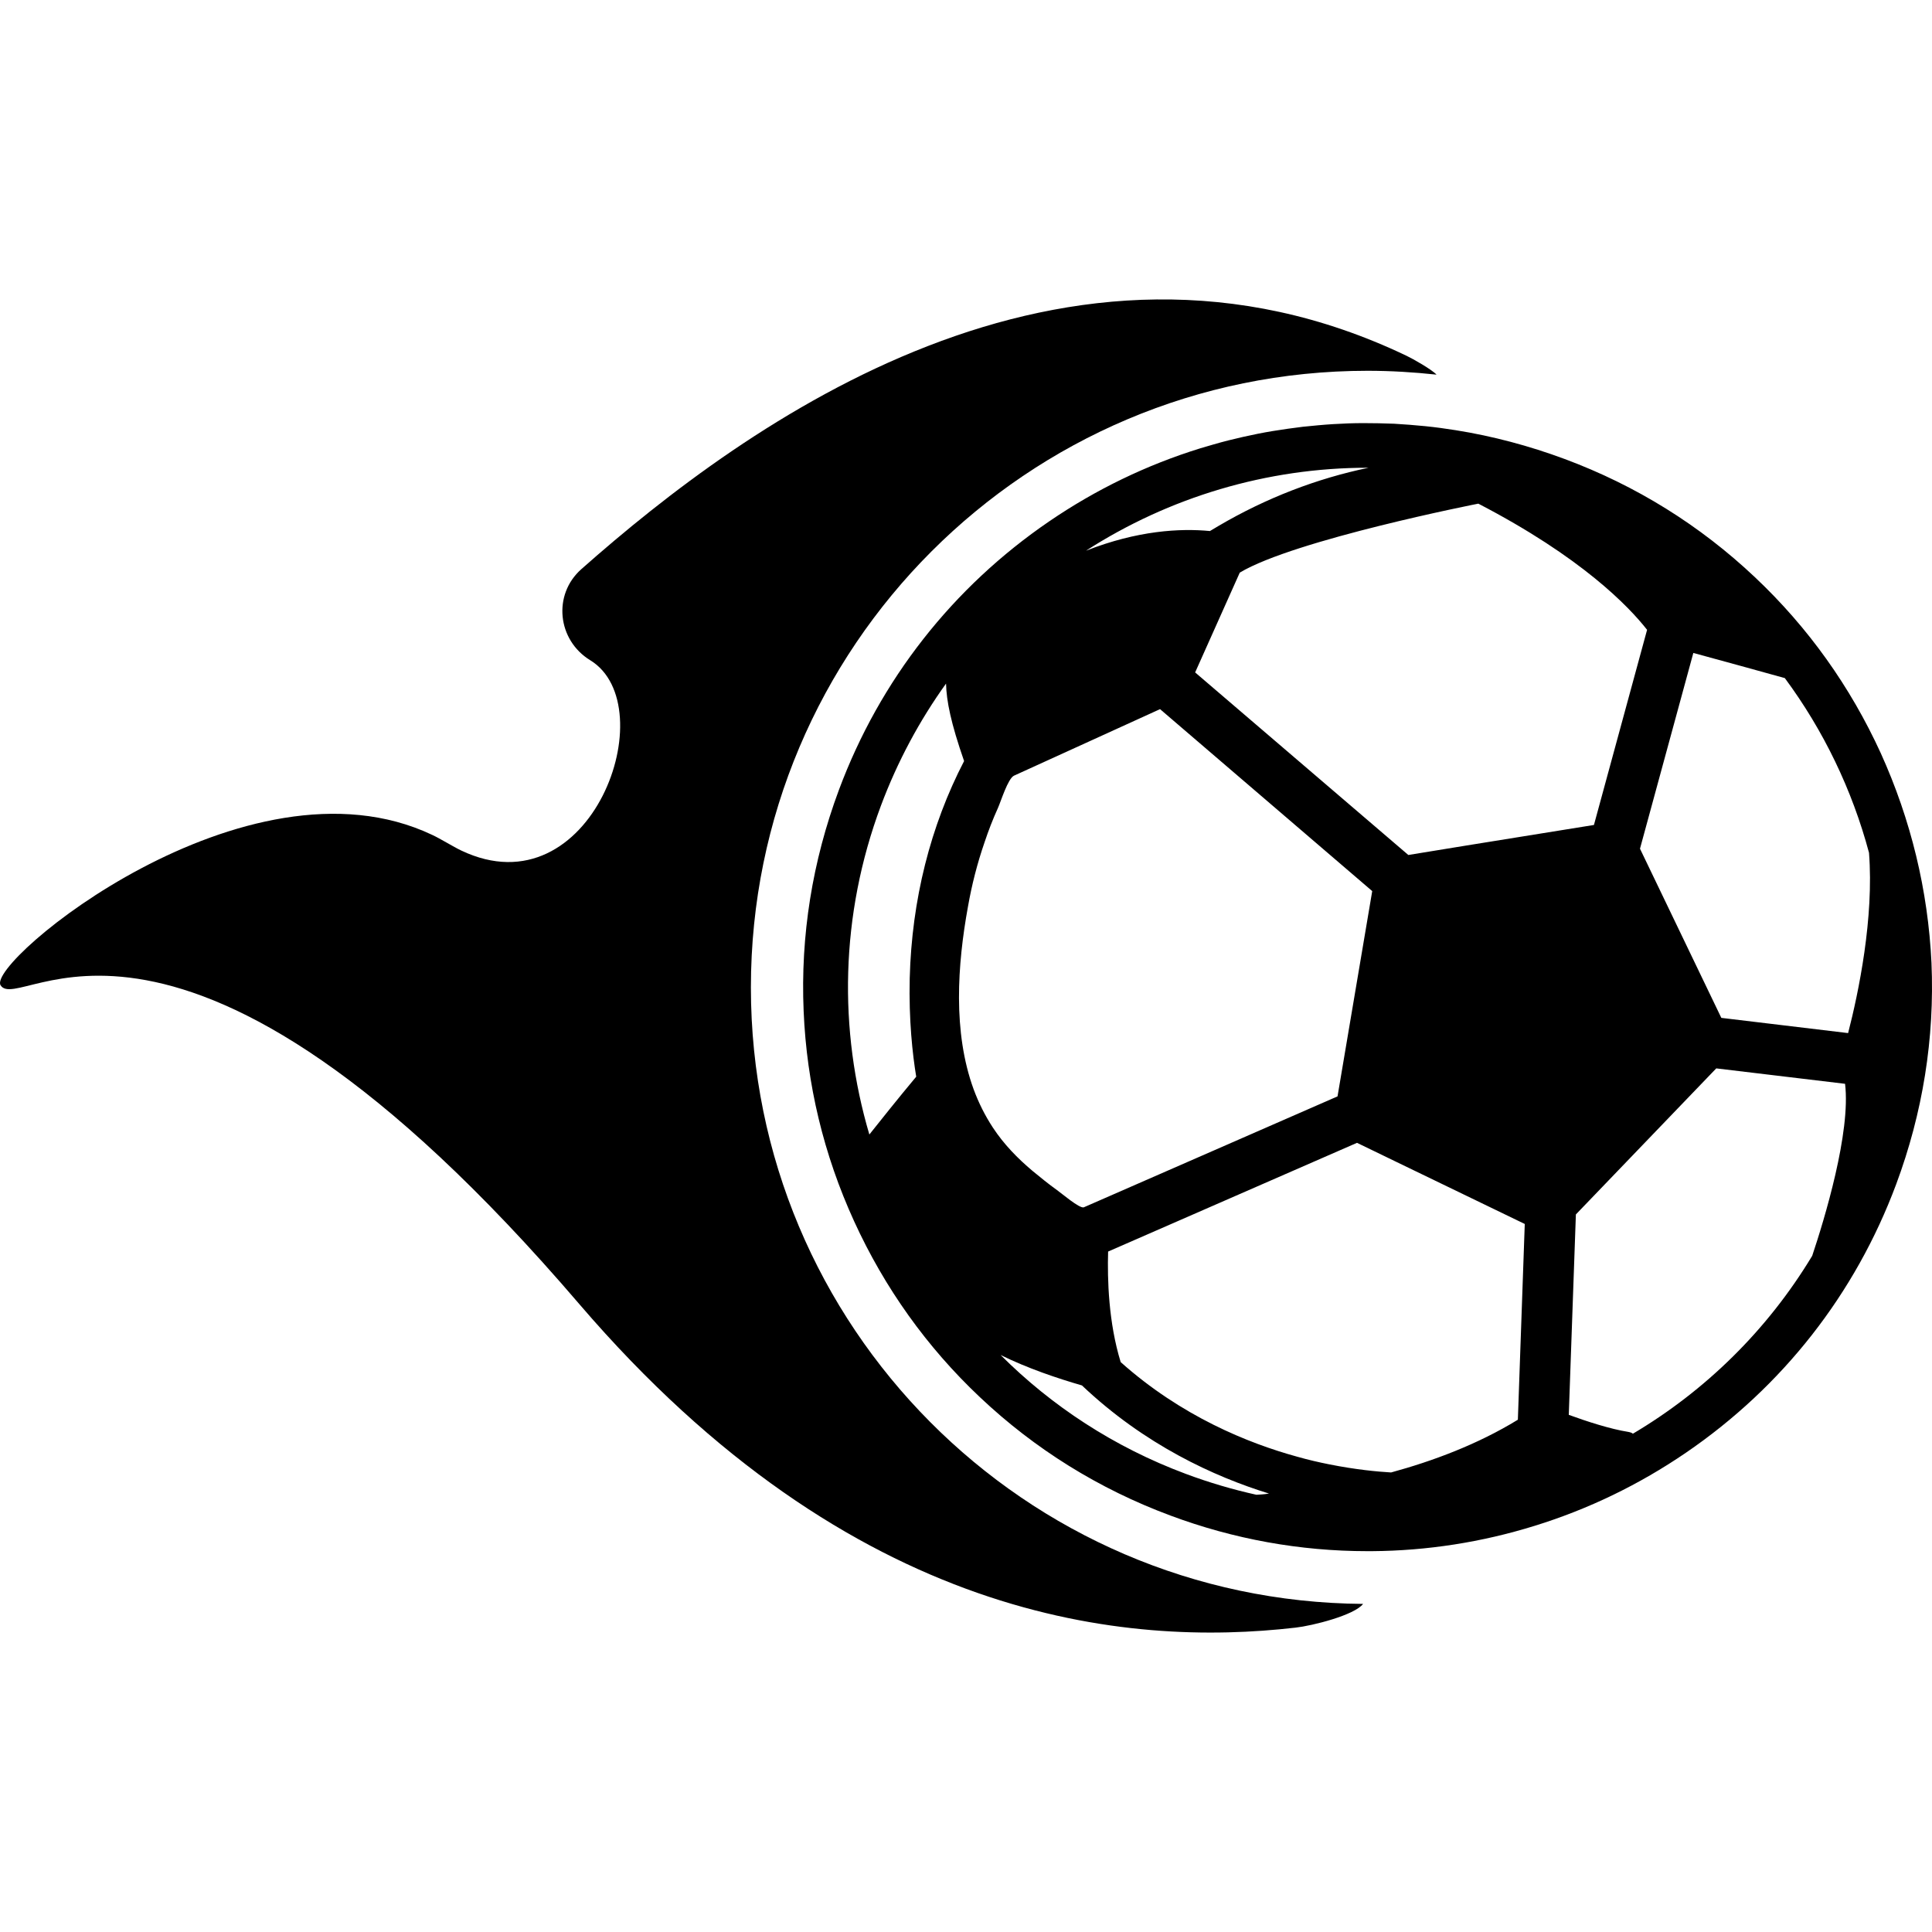
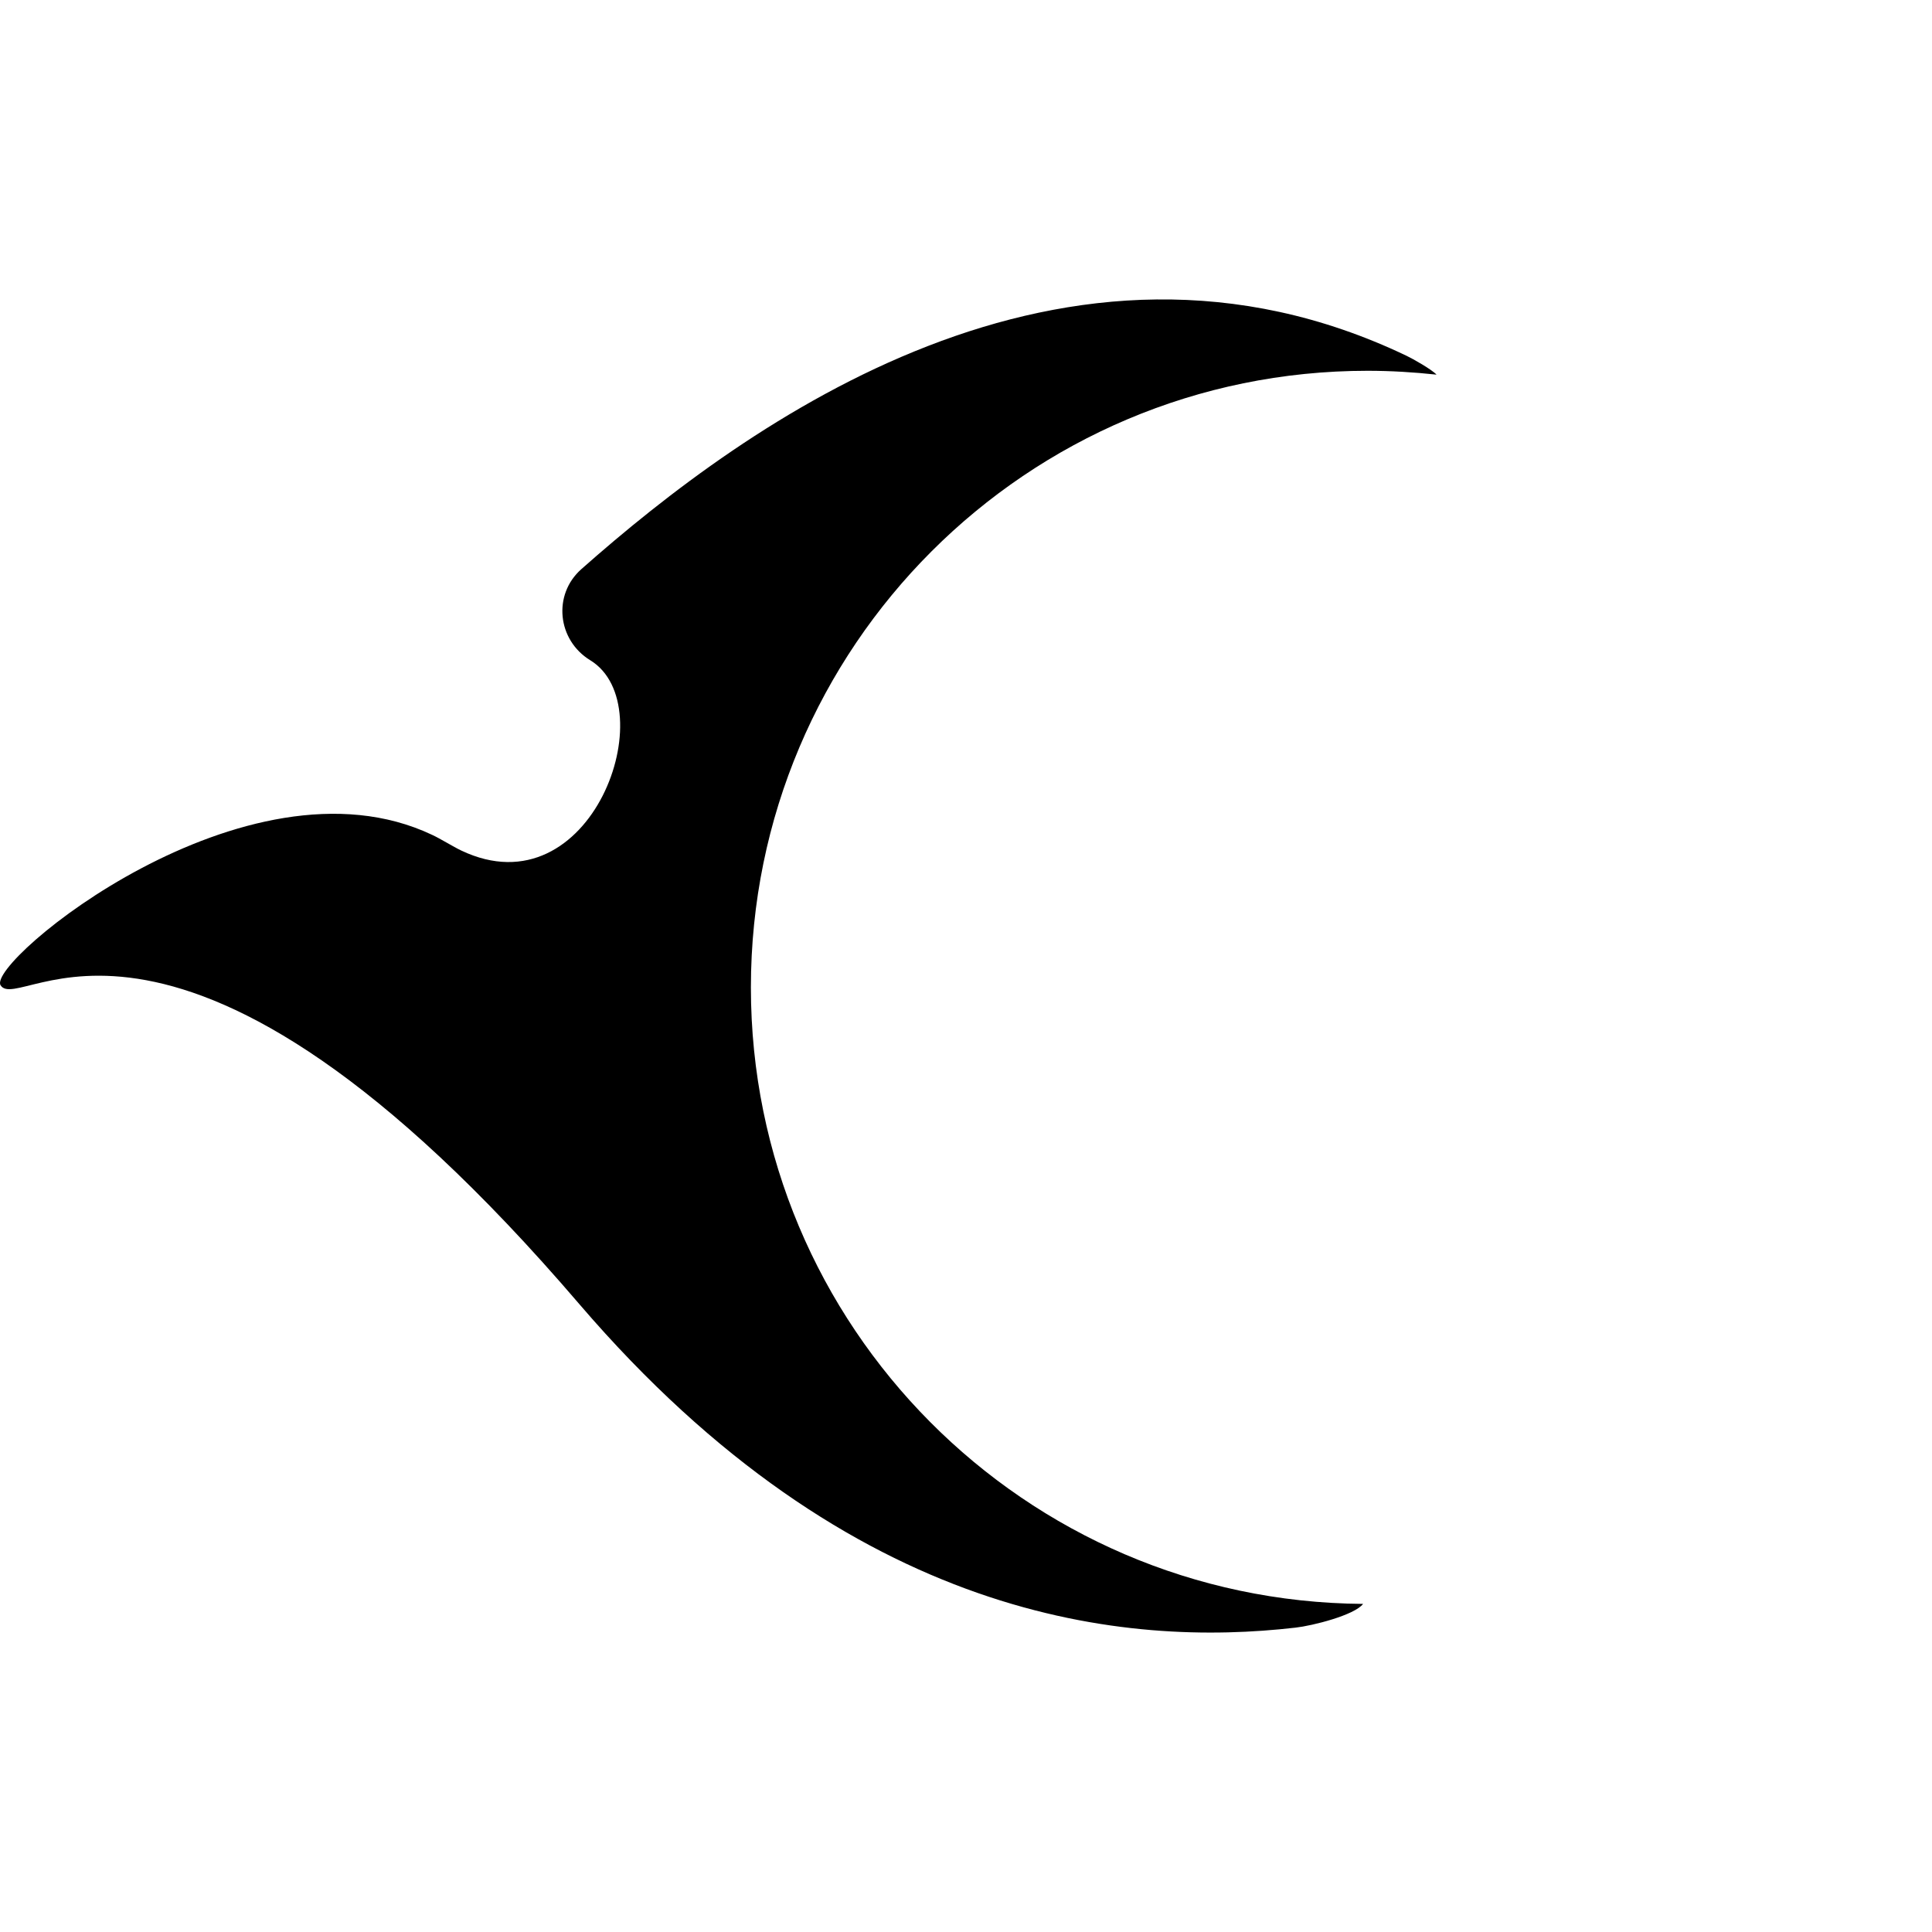
<svg xmlns="http://www.w3.org/2000/svg" fill="#000000" version="1.1" id="Capa_1" width="800px" height="800px" viewBox="0 0 952.432 952.432" xml:space="preserve">
  <g>
    <g>
      <path d="M370.175,486.788c0-167.9,136.1-304,304-304c11.5,0,22.8,0.7,34,1.899c-2.3-2.5-11.6-7.8-14.8-9.3    c-168.601-80.6-324.9,32.7-406.8,105.2c-14.2,12.6-11.8,35,4.399,44.9c36.8,22.5,0.7,124.399-63.6,93.8    c-4-1.9-10.2-5.801-14.3-7.7c-91.7-43.5-219.8,62.7-212.8,74.1c9.6,15.601,86.8-74.6,285.4,157.3    c134.9,157.301,270.5,168.9,353,159.4c8.2-0.9,29-6.1,33.3-11.7C505.075,789.487,370.175,653.888,370.175,486.788z" />
-       <path d="M927.175,371.288c-15-32.8-35.8-62-62-86.7c-27.1-25.6-58.6-45.2-93.8-58.3c-17.5-6.5-35.5-11.3-53.7-14.2    c-5-0.8-10.1-1.5-15.1-2c-5.101-0.5-10.2-0.9-15.301-1.2c-5.1-0.2-10.199-0.3-15.199-0.3s-10,0.2-14.9,0.5    c-5,0.3-9.9,0.8-14.9,1.3c-4.899,0.601-9.899,1.3-14.8,2.101c-4.899,0.8-9.8,1.8-14.7,2.899c-4.899,1.101-9.699,2.3-14.5,3.7    c-2.199,0.6-4.3,1.3-6.5,1.9c-26.5,8.199-51.5,20.3-74.5,36c-47.6,32.5-83.5,78.199-103.699,132.399    c-13.101,35.2-19,71.8-17.4,109.1c1.5,35.9,9.9,70.801,24.9,103.601s35.8,62,62,86.7c27.1,25.6,58.6,45.199,93.8,58.3    c31.3,11.7,64.1,17.6,97.2,17.6c0.8,0,1.5,0,2.3,0c27.2-0.2,54.1-4.399,80.2-12.5c26.5-8.2,51.5-20.3,74.5-36    c47.6-32.5,83.5-78.2,103.699-132.399c13.101-35.2,19-71.9,17.4-109.101C950.475,438.987,942.075,404.188,927.175,371.288z     M674.175,230.588c0.2,0,0.4,0,0.5,0c-25.5,5.3-50.5,14.9-74,28.7c-1.4,0.8-2.8,1.7-4.2,2.5c-14.6-1.4-35.7-0.3-61.1,9.7    C576.375,245.088,624.575,230.588,674.175,230.588z M428.575,559.288c-15.2-51.4-14.5-108,5.699-162.101    c8.2-21.899,19.101-42.1,32.101-60.199c0.2,8.6,2.399,19.5,8.899,38.199c-16.6,32-25.8,68.5-26.8,107    c-0.5,20.7,1.4,37.7,3.2,48.601C442.975,541.188,433.575,552.987,428.575,559.288z M479.975,536.987c-10.3-28.199-8-61.399-2.8-90    c1.9-10.8,4.6-21.399,8.2-31.8c1.899-5.7,4.1-11.399,6.6-16.899c1.4-3.101,4.9-14.5,7.9-15.9l72-32.8l104.6,89.7l-17.1,101.199    l-125.101,54.7c-2.1,0.7-11.3-7.2-13.199-8.5c-4.2-3-8.101-6.2-12-9.399c-7.5-6.301-14.2-13.2-19.601-21.4    C485.475,549.788,482.375,543.487,479.975,536.987z M619.375,736.888c-11.7-2.6-23.3-6-34.8-10.3    c-35.4-13.2-66.2-33.5-91.301-58.601c13.4,6.601,28,11.5,40.101,15c30.899,29.301,65.3,45,92.2,53.301    C623.175,736.688,621.175,736.788,619.375,736.888z M748.274,699.888c-19.899,12.2-42,20.4-62.5,26c-6.8-0.4-17.5-1.4-30.5-4    c-5-1-10.3-2.2-15.899-3.8c-24-6.601-57-19.9-86.9-46.601c-6-19.5-6.6-40.699-6.2-54.5l122.7-53.6l19.2,9.3l63.5,30.7    L748.274,699.888z M722.475,416.888l-28.2,4.6l-105.1-89.999l22-49.2c27-16.2,117.6-34,117.6-34c50.9,26.399,74.2,50.7,83.2,62.2    l-26.2,96.199L722.475,416.888z M893.375,619.088c-22.2,36.8-52.8,66.6-88.4,87.7c-0.399-0.4-1.2-0.7-2.3-0.9    c-8.9-1.4-20.5-5.2-29.3-8.4l3.5-98.8l69.2-72l63.5,7.601C912.475,558.188,899.375,601.188,893.375,619.088z M911.075,509.288    l-62.5-7.5l-40.101-83.4l26.3-96.5c14.4,3.9,33.2,9.101,45.101,12.4c19.1,25.8,33.2,55.1,41.5,86.1    C923.875,452.388,916.274,489.188,911.075,509.288z" />
    </g>
  </g>
</svg>